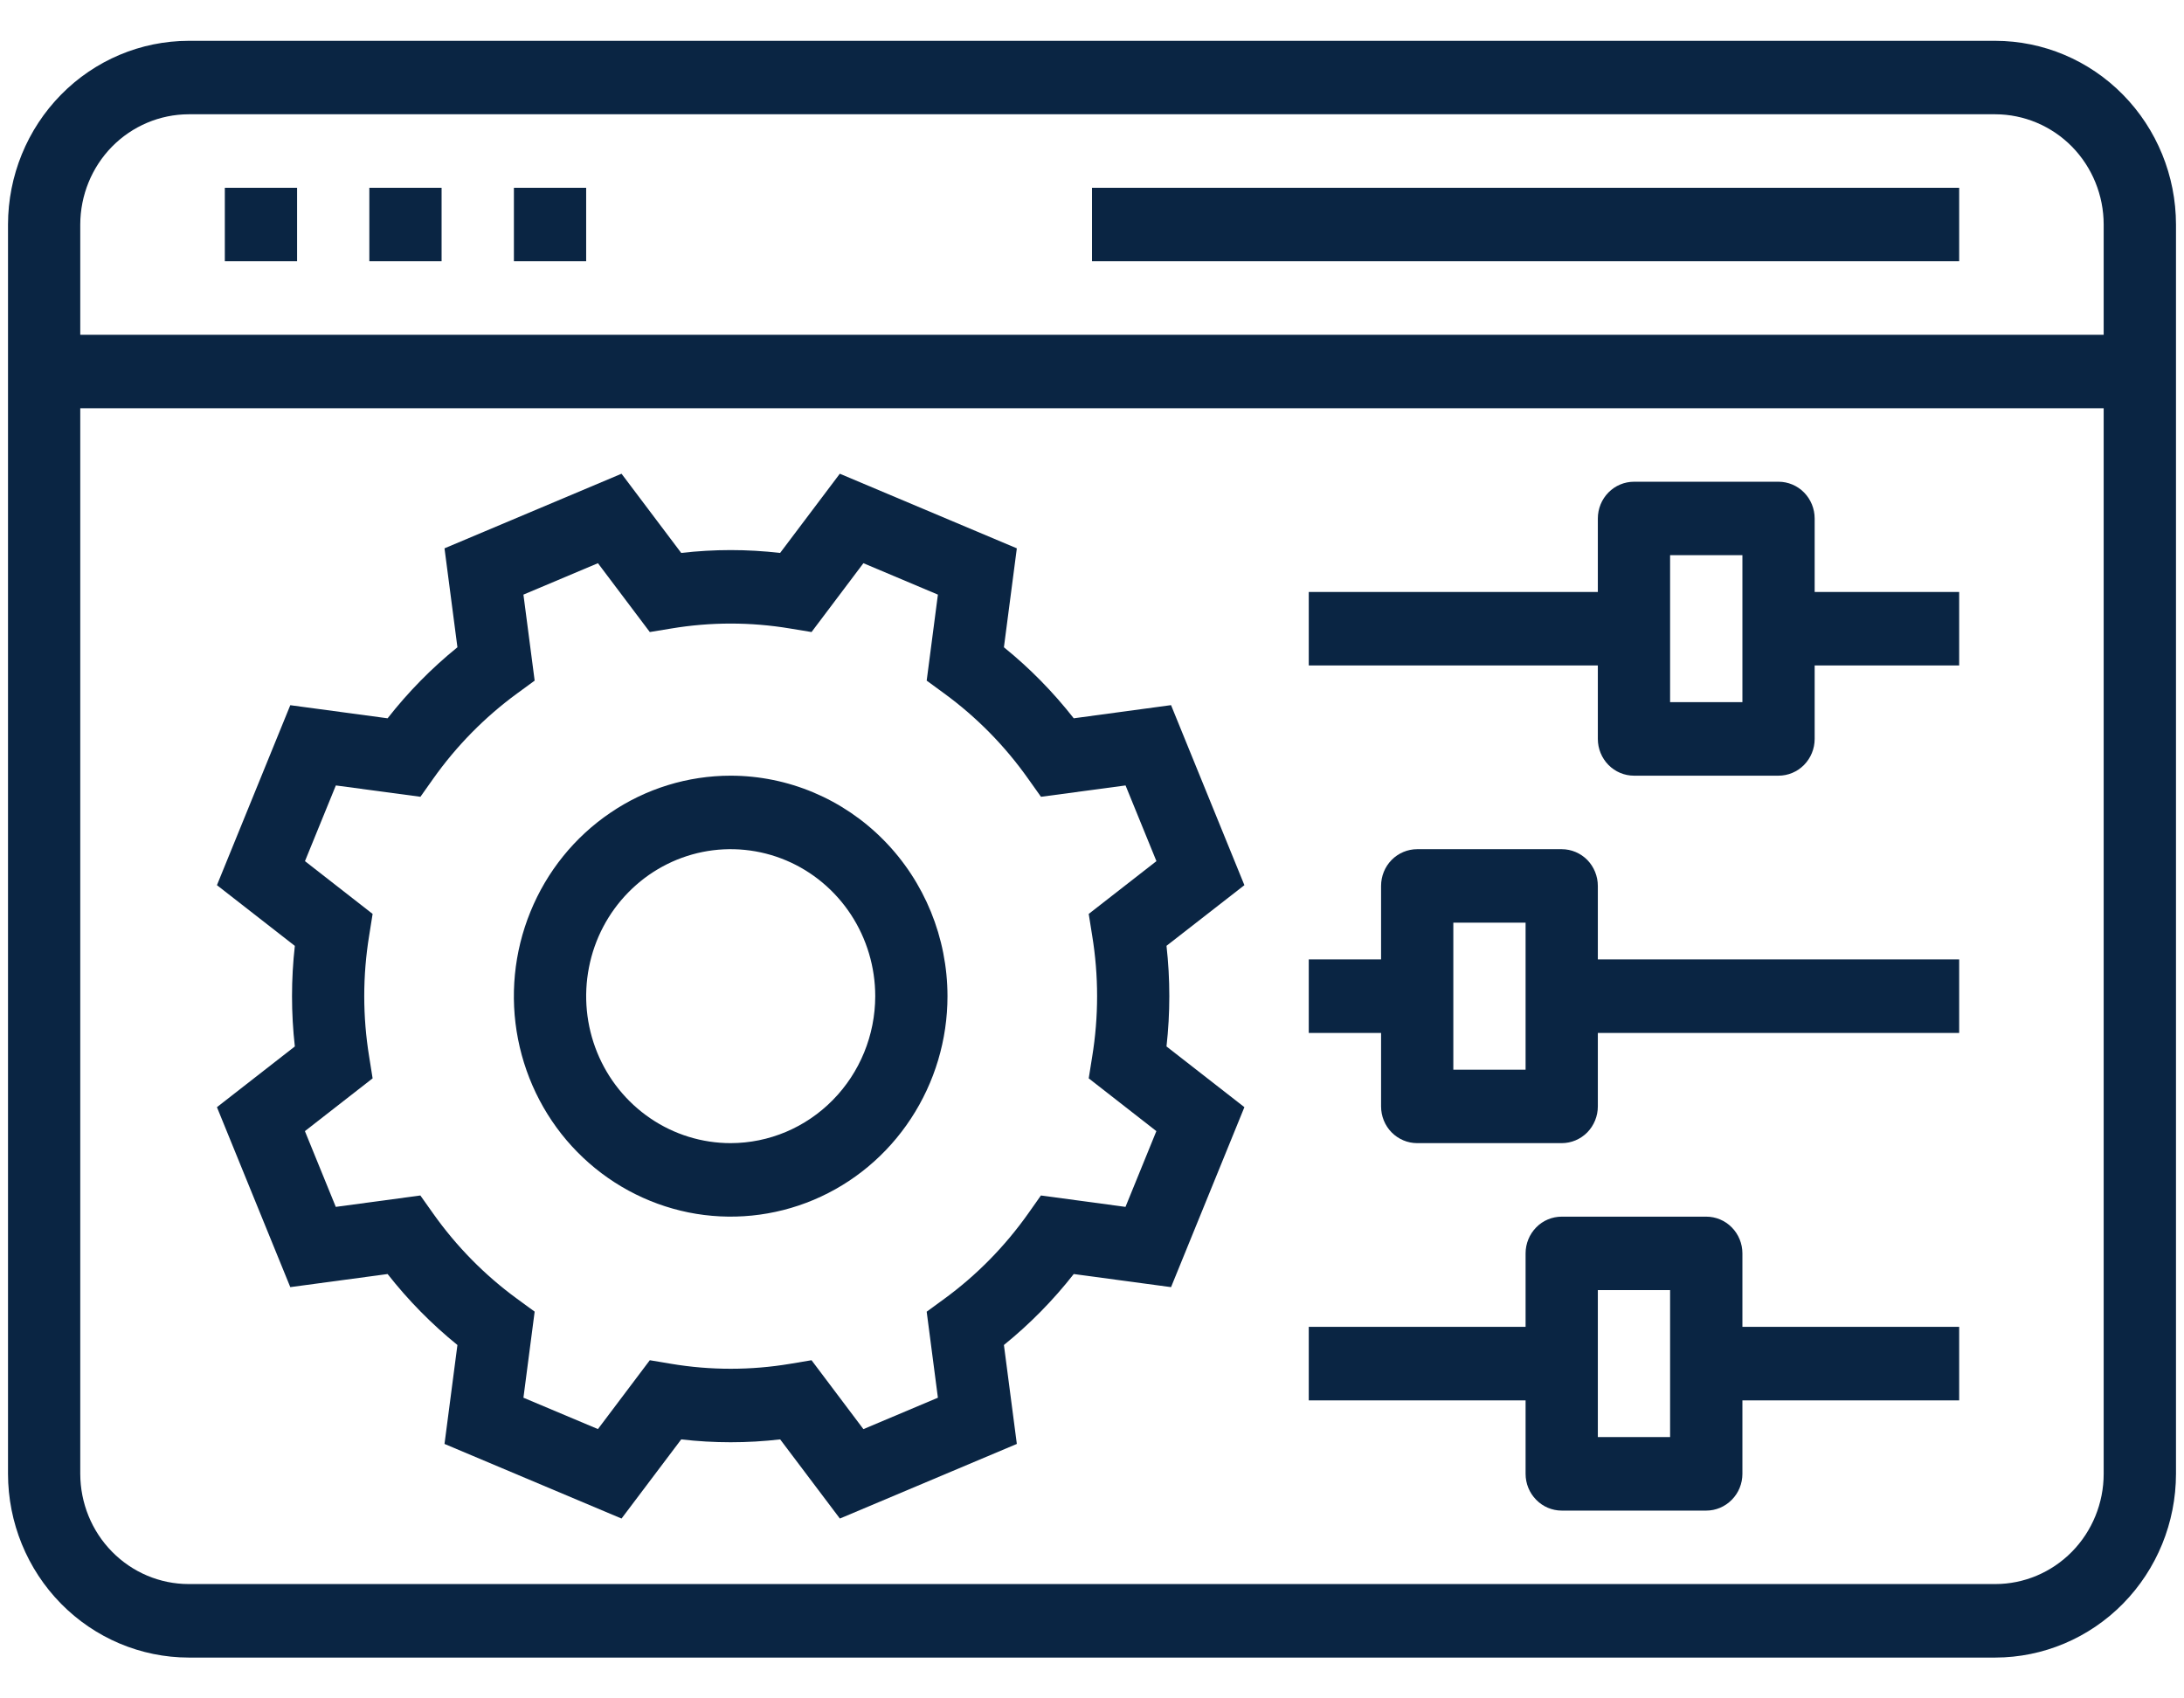
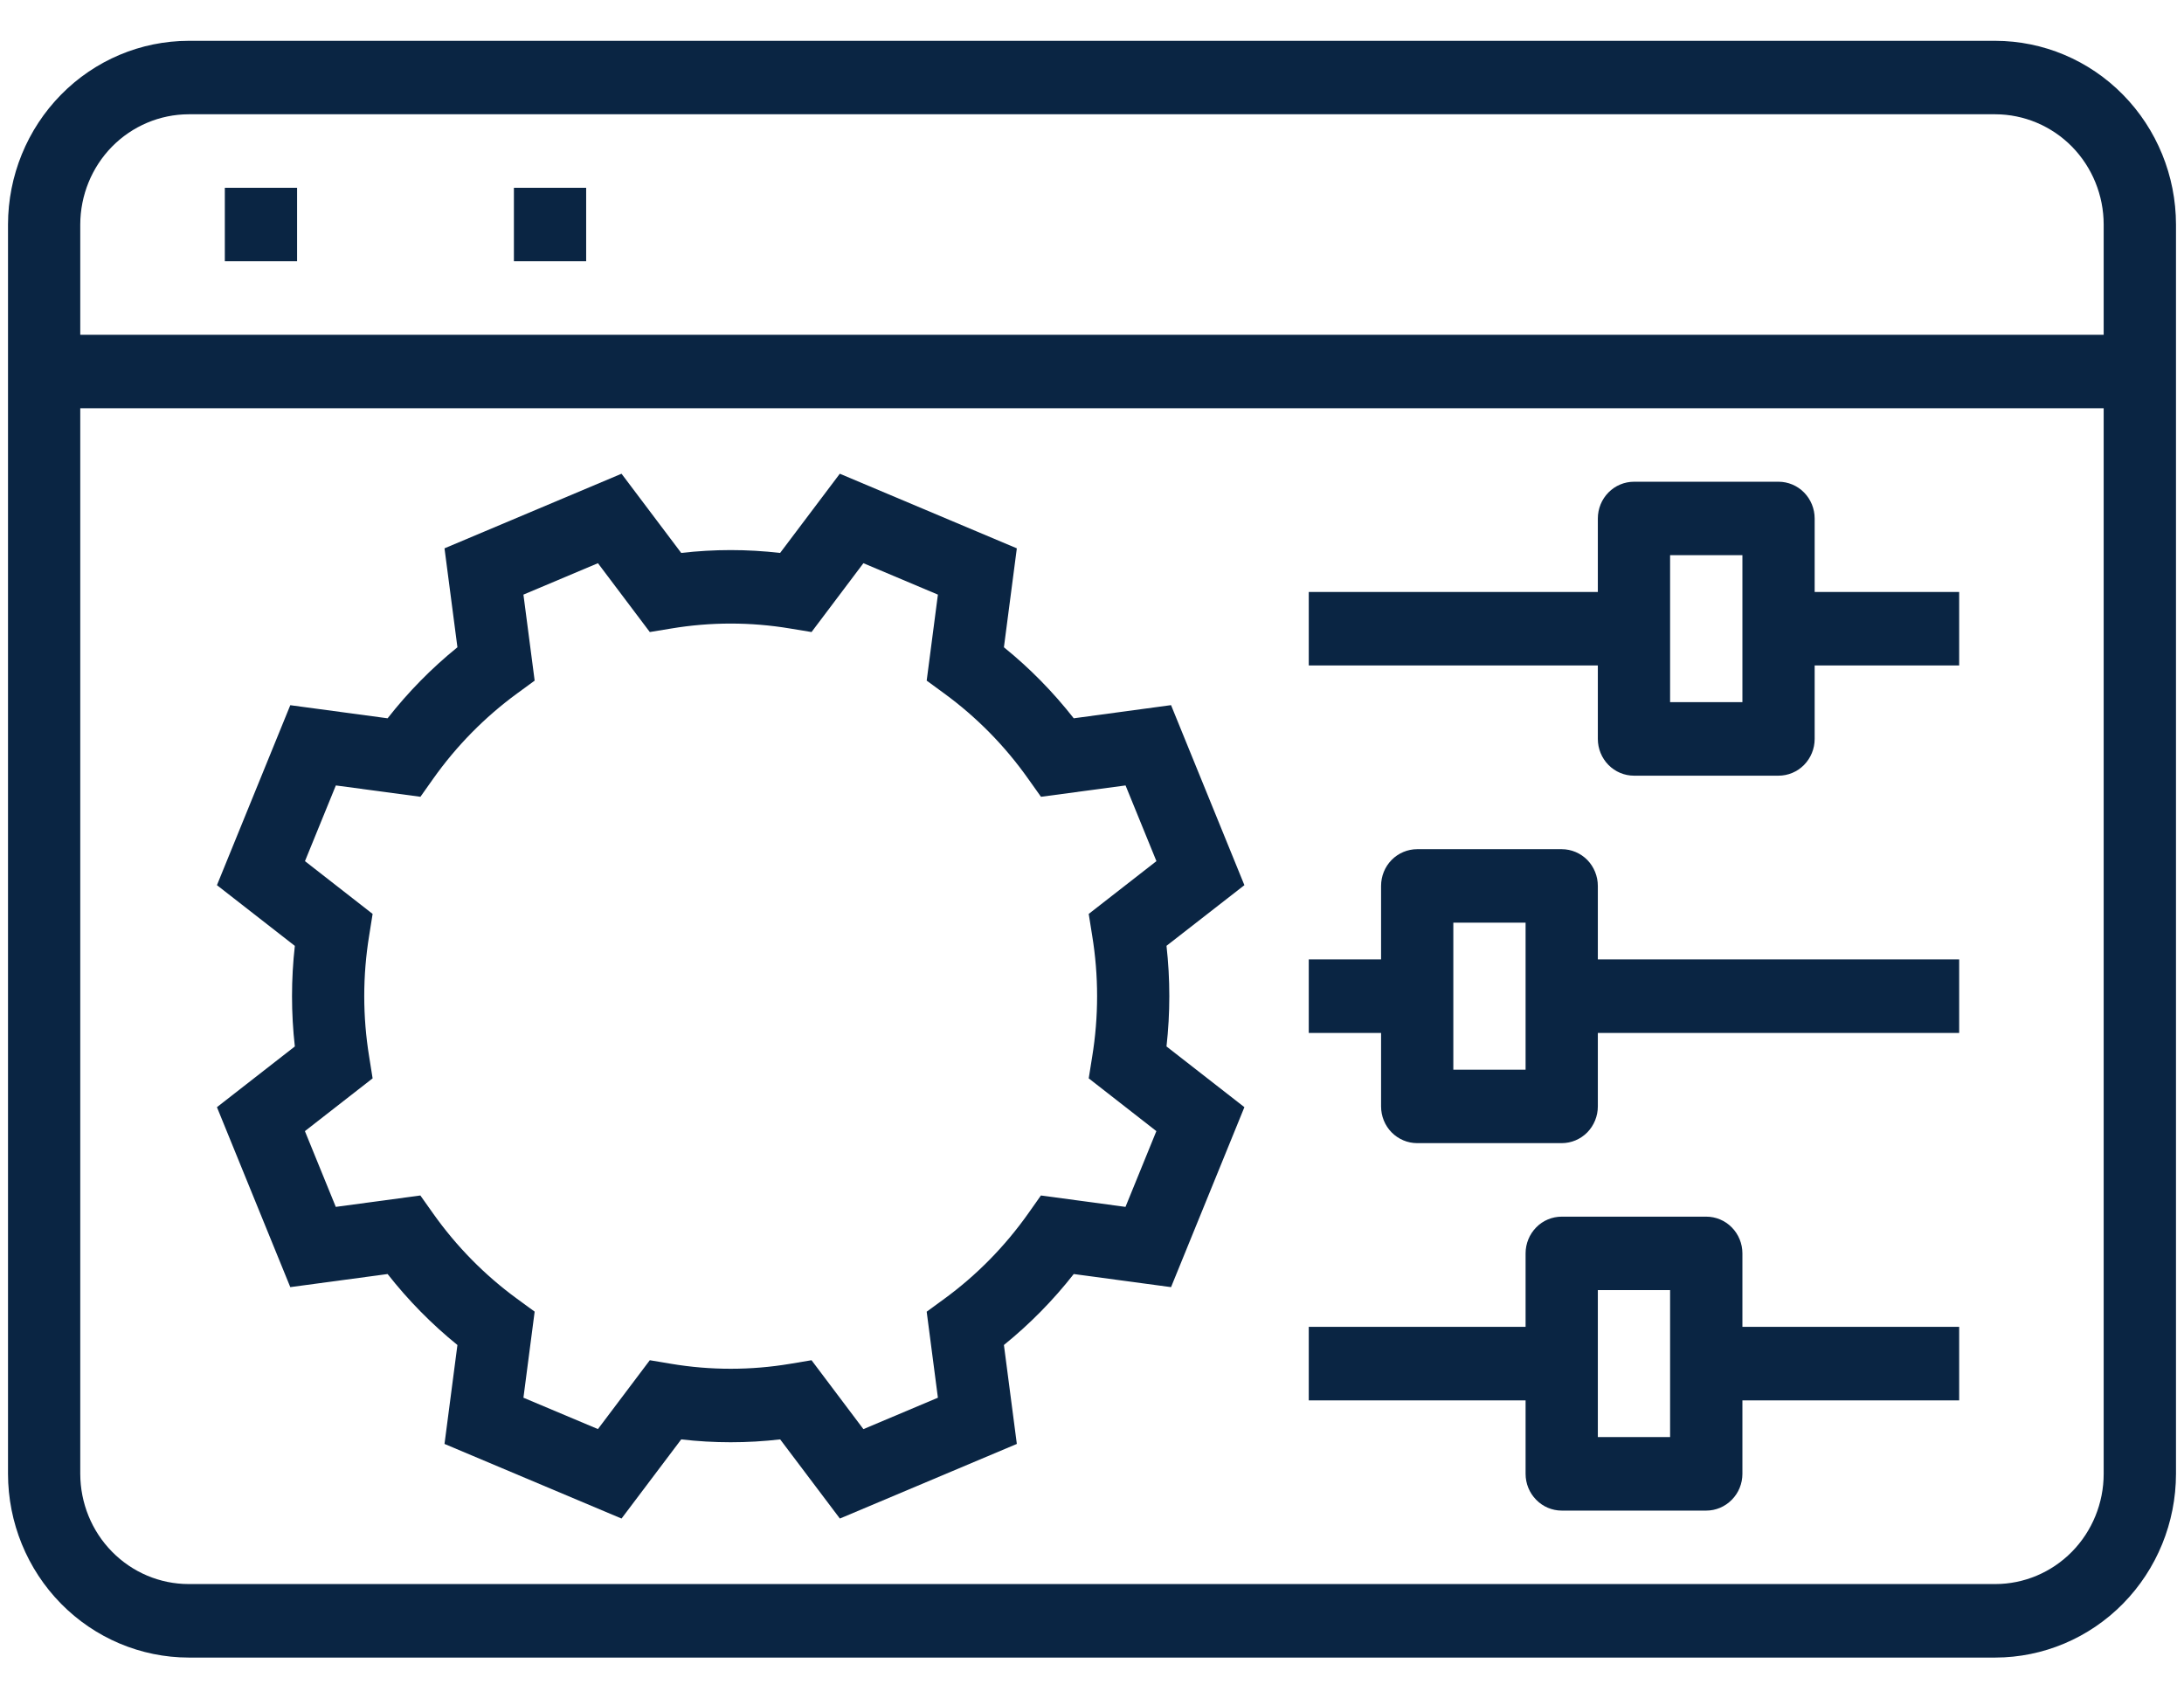
<svg xmlns="http://www.w3.org/2000/svg" width="36" height="28" viewBox="0 0 36 28" fill="none">
  <g clip-path="url(#clip0_77_141)">
    <path d="M19.303 11.625L17.699 11.842C17.36 11.409 16.974 11.016 16.548 10.671L16.761 9.04L13.843 7.81L12.859 9.116C12.318 9.053 11.77 9.053 11.229 9.116L10.245 7.81L7.327 9.04L7.54 10.671C7.114 11.016 6.728 11.409 6.389 11.842L4.785 11.626L3.576 14.593L4.86 15.594C4.798 16.145 4.798 16.701 4.86 17.252L3.576 18.253L4.785 21.22L6.389 21.004C6.729 21.437 7.114 21.829 7.54 22.174L7.327 23.805L10.245 25.035L11.229 23.73C11.771 23.793 12.318 23.793 12.86 23.73L13.844 25.035L16.761 23.805L16.548 22.174C16.974 21.829 17.36 21.437 17.699 21.004L19.303 21.22L20.512 18.253L19.228 17.252C19.29 16.701 19.29 16.144 19.228 15.593L20.512 14.593L19.303 11.625ZM18.003 15.425C18.111 16.086 18.111 16.76 18.003 17.421L17.946 17.778L19.061 18.648L18.552 19.897L17.158 19.709L16.95 20.004C16.566 20.547 16.099 21.023 15.565 21.413L15.275 21.625L15.46 23.043L14.232 23.561L13.377 22.425L13.025 22.484C12.375 22.593 11.713 22.593 11.063 22.484L10.711 22.425L9.856 23.56L8.628 23.043L8.813 21.624L8.523 21.412C7.989 21.022 7.522 20.547 7.138 20.004L6.929 19.709L5.535 19.897L5.026 18.648L6.142 17.778L6.085 17.42C5.977 16.76 5.977 16.085 6.085 15.425L6.142 15.067L5.027 14.197L5.536 12.949L6.93 13.136L7.138 12.842C7.522 12.299 7.99 11.823 8.523 11.433L8.813 11.221L8.628 9.803L9.856 9.285L10.711 10.42L11.063 10.362C11.713 10.253 12.376 10.253 13.025 10.362L13.377 10.42L14.232 9.285L15.46 9.803L15.275 11.221L15.565 11.433C16.099 11.823 16.567 12.299 16.95 12.842L17.159 13.136L18.553 12.949L19.062 14.197L17.946 15.067L18.003 15.425Z" fill="#0A2543" />
-     <path d="M12.044 12.788C11.337 12.788 10.646 13.001 10.059 13.401C9.471 13.8 9.013 14.368 8.743 15.032C8.472 15.696 8.401 16.427 8.539 17.132C8.677 17.837 9.017 18.485 9.517 18.993C10.017 19.501 10.654 19.847 11.347 19.988C12.04 20.128 12.759 20.056 13.412 19.781C14.065 19.506 14.623 19.04 15.015 18.442C15.408 17.844 15.618 17.142 15.618 16.423C15.617 15.459 15.24 14.535 14.57 13.854C13.9 13.172 12.992 12.789 12.044 12.788ZM12.044 18.846C11.573 18.846 11.112 18.704 10.72 18.437C10.329 18.171 10.023 17.793 9.843 17.35C9.663 16.907 9.616 16.42 9.708 15.95C9.799 15.48 10.026 15.048 10.36 14.709C10.693 14.37 11.117 14.14 11.579 14.046C12.041 13.953 12.521 14.001 12.956 14.184C13.391 14.367 13.763 14.678 14.025 15.076C14.287 15.475 14.427 15.944 14.427 16.423C14.426 17.065 14.175 17.681 13.728 18.135C13.281 18.59 12.676 18.845 12.044 18.846Z" fill="#0A2543" />
    <path d="M32.89 0.673H3.11C2.321 0.674 1.564 0.993 1.006 1.561C0.447 2.129 0.133 2.899 0.132 3.702V24.298C0.133 25.101 0.447 25.871 1.006 26.439C1.564 27.006 2.321 27.326 3.11 27.327H32.89C33.679 27.326 34.436 27.006 34.994 26.439C35.553 25.871 35.867 25.101 35.868 24.298V3.702C35.867 2.899 35.553 2.129 34.994 1.561C34.436 0.993 33.679 0.674 32.89 0.673ZM3.11 1.884H32.89C33.363 1.885 33.818 2.077 34.153 2.417C34.487 2.758 34.676 3.22 34.676 3.702V5.519H1.323V3.702C1.324 3.22 1.512 2.758 1.847 2.417C2.182 2.077 2.637 1.885 3.11 1.884ZM32.89 26.115H3.11C2.637 26.115 2.182 25.923 1.847 25.582C1.512 25.242 1.324 24.78 1.323 24.298V6.731H34.676V24.298C34.676 24.78 34.487 25.242 34.153 25.582C33.818 25.923 33.363 26.115 32.89 26.115Z" fill="#0A2543" />
    <path d="M3.706 3.096H4.897V4.307H3.706V3.096Z" fill="#0A2543" />
-     <path d="M6.088 3.096H7.279V4.307H6.088V3.096Z" fill="#0A2543" />
    <path d="M8.471 3.096H9.662V4.307H8.471V3.096Z" fill="#0A2543" />
-     <path d="M18 3.096H32.294V4.307H18V3.096Z" fill="#0A2543" />
    <path d="M29.912 8.548C29.912 8.387 29.849 8.233 29.737 8.119C29.626 8.006 29.474 7.942 29.316 7.942H26.934C26.776 7.942 26.624 8.006 26.513 8.119C26.401 8.233 26.338 8.387 26.338 8.548V9.759H21.573V10.971H26.338V12.182C26.338 12.343 26.401 12.497 26.513 12.611C26.624 12.724 26.776 12.788 26.934 12.788H29.316C29.474 12.788 29.626 12.724 29.737 12.611C29.849 12.497 29.912 12.343 29.912 12.182V10.971H32.294V9.759H29.912V8.548ZM28.721 11.576H27.529V9.153H28.721V11.576Z" fill="#0A2543" />
    <path d="M26.338 14.606C26.338 14.445 26.275 14.291 26.164 14.177C26.052 14.064 25.901 14 25.743 14H23.36C23.202 14 23.051 14.064 22.939 14.177C22.827 14.291 22.765 14.445 22.765 14.606V15.817H21.573V17.029H22.765V18.24C22.765 18.401 22.827 18.555 22.939 18.669C23.051 18.782 23.202 18.846 23.36 18.846H25.743C25.901 18.846 26.052 18.782 26.164 18.669C26.275 18.555 26.338 18.401 26.338 18.24V17.029H32.294V15.817H26.338V14.606ZM25.147 17.635H23.956V15.211H25.147V17.635Z" fill="#0A2543" />
    <path d="M28.721 20.663C28.721 20.503 28.658 20.349 28.546 20.235C28.434 20.121 28.283 20.058 28.125 20.058H25.743C25.585 20.058 25.433 20.121 25.322 20.235C25.21 20.349 25.147 20.503 25.147 20.663V21.875H21.573V23.087H25.147V24.298C25.147 24.459 25.21 24.613 25.322 24.726C25.433 24.84 25.585 24.904 25.743 24.904H28.125C28.283 24.904 28.434 24.84 28.546 24.726C28.658 24.613 28.721 24.459 28.721 24.298V23.087H32.294V21.875H28.721V20.663ZM27.529 23.692H26.338V21.269H27.529V23.692Z" fill="#0A2543" />
  </g>
  <defs>
    <clipPath id="clip0_77_141">
      <rect width="36" height="28" fill="white" />
    </clipPath>
  </defs>
</svg>